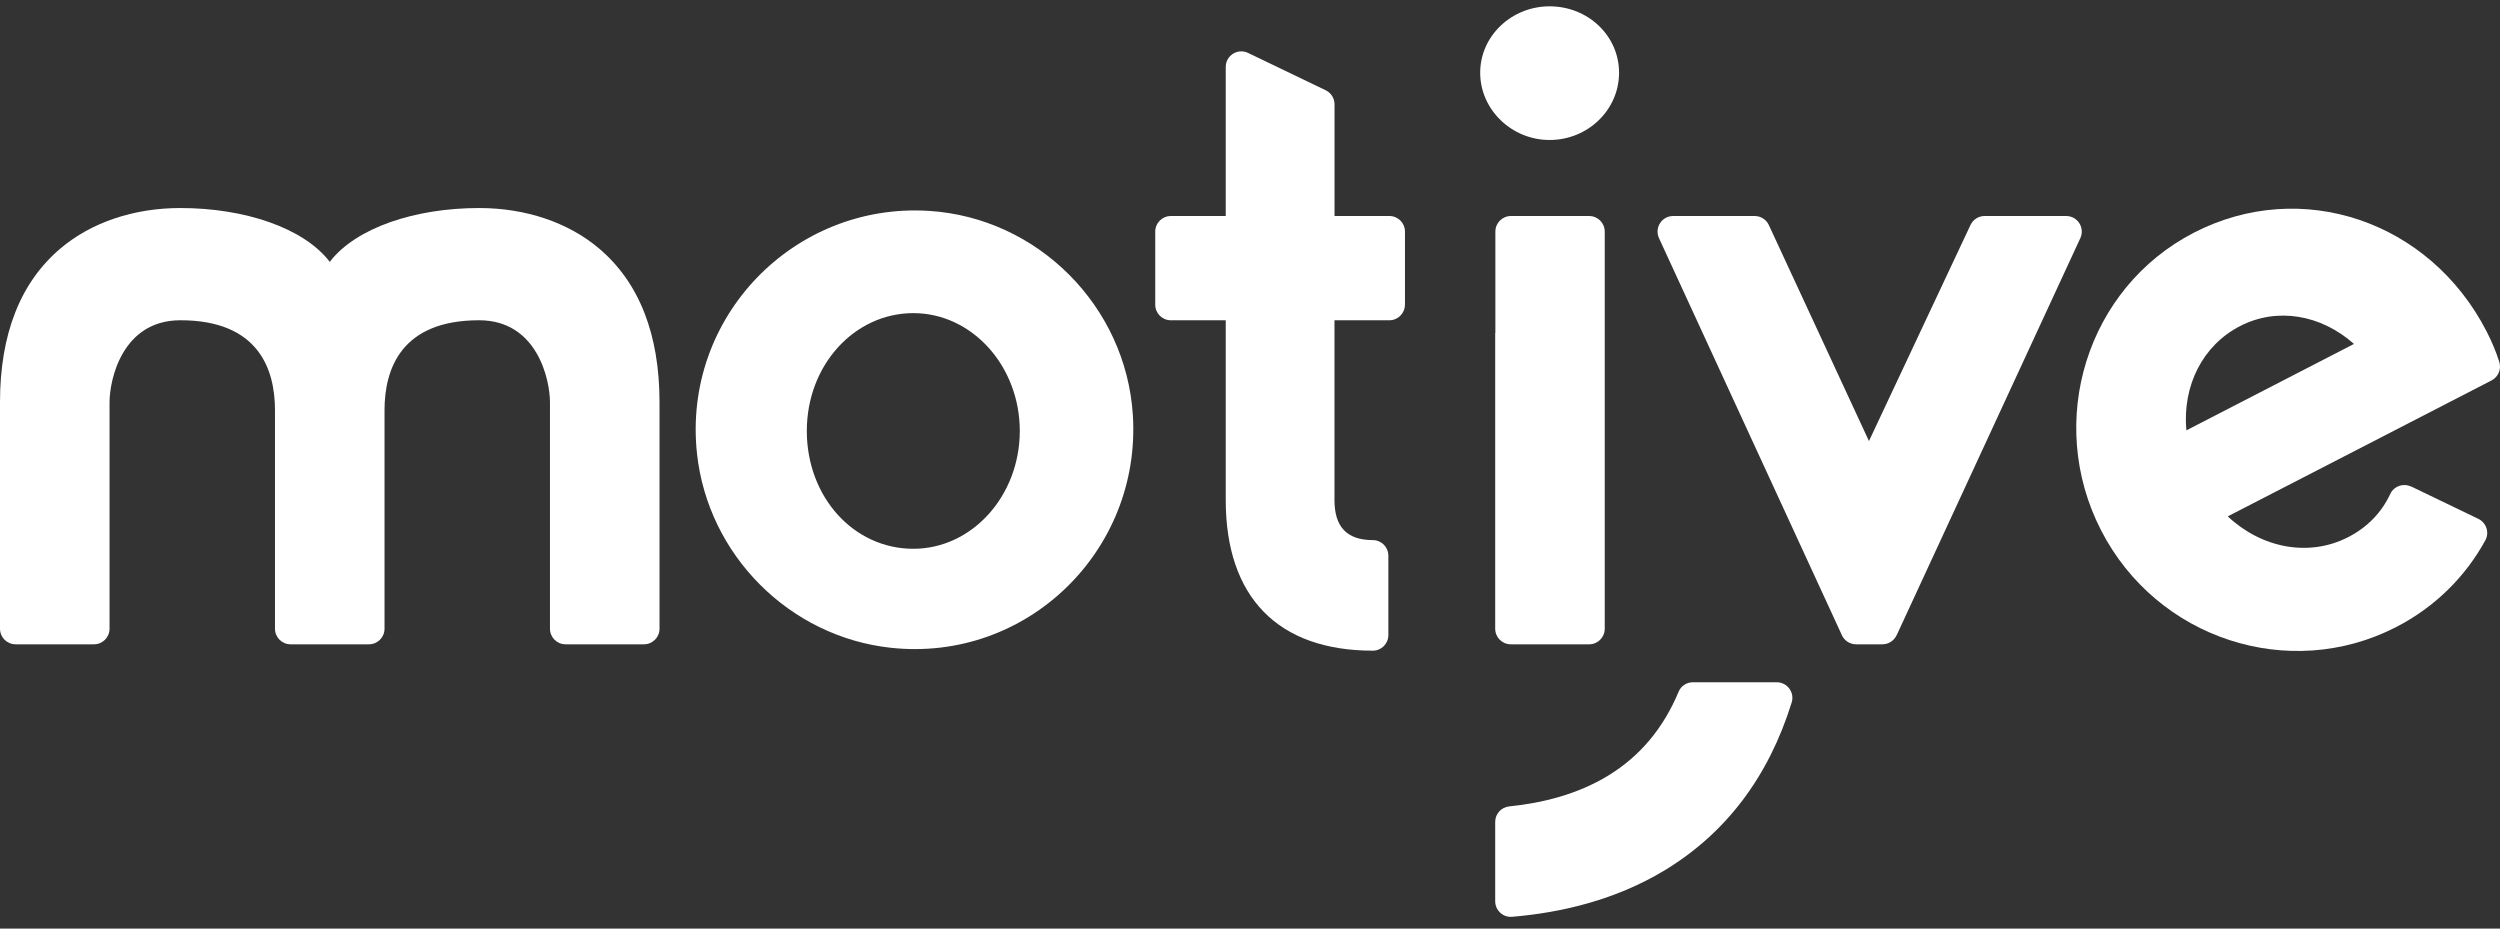
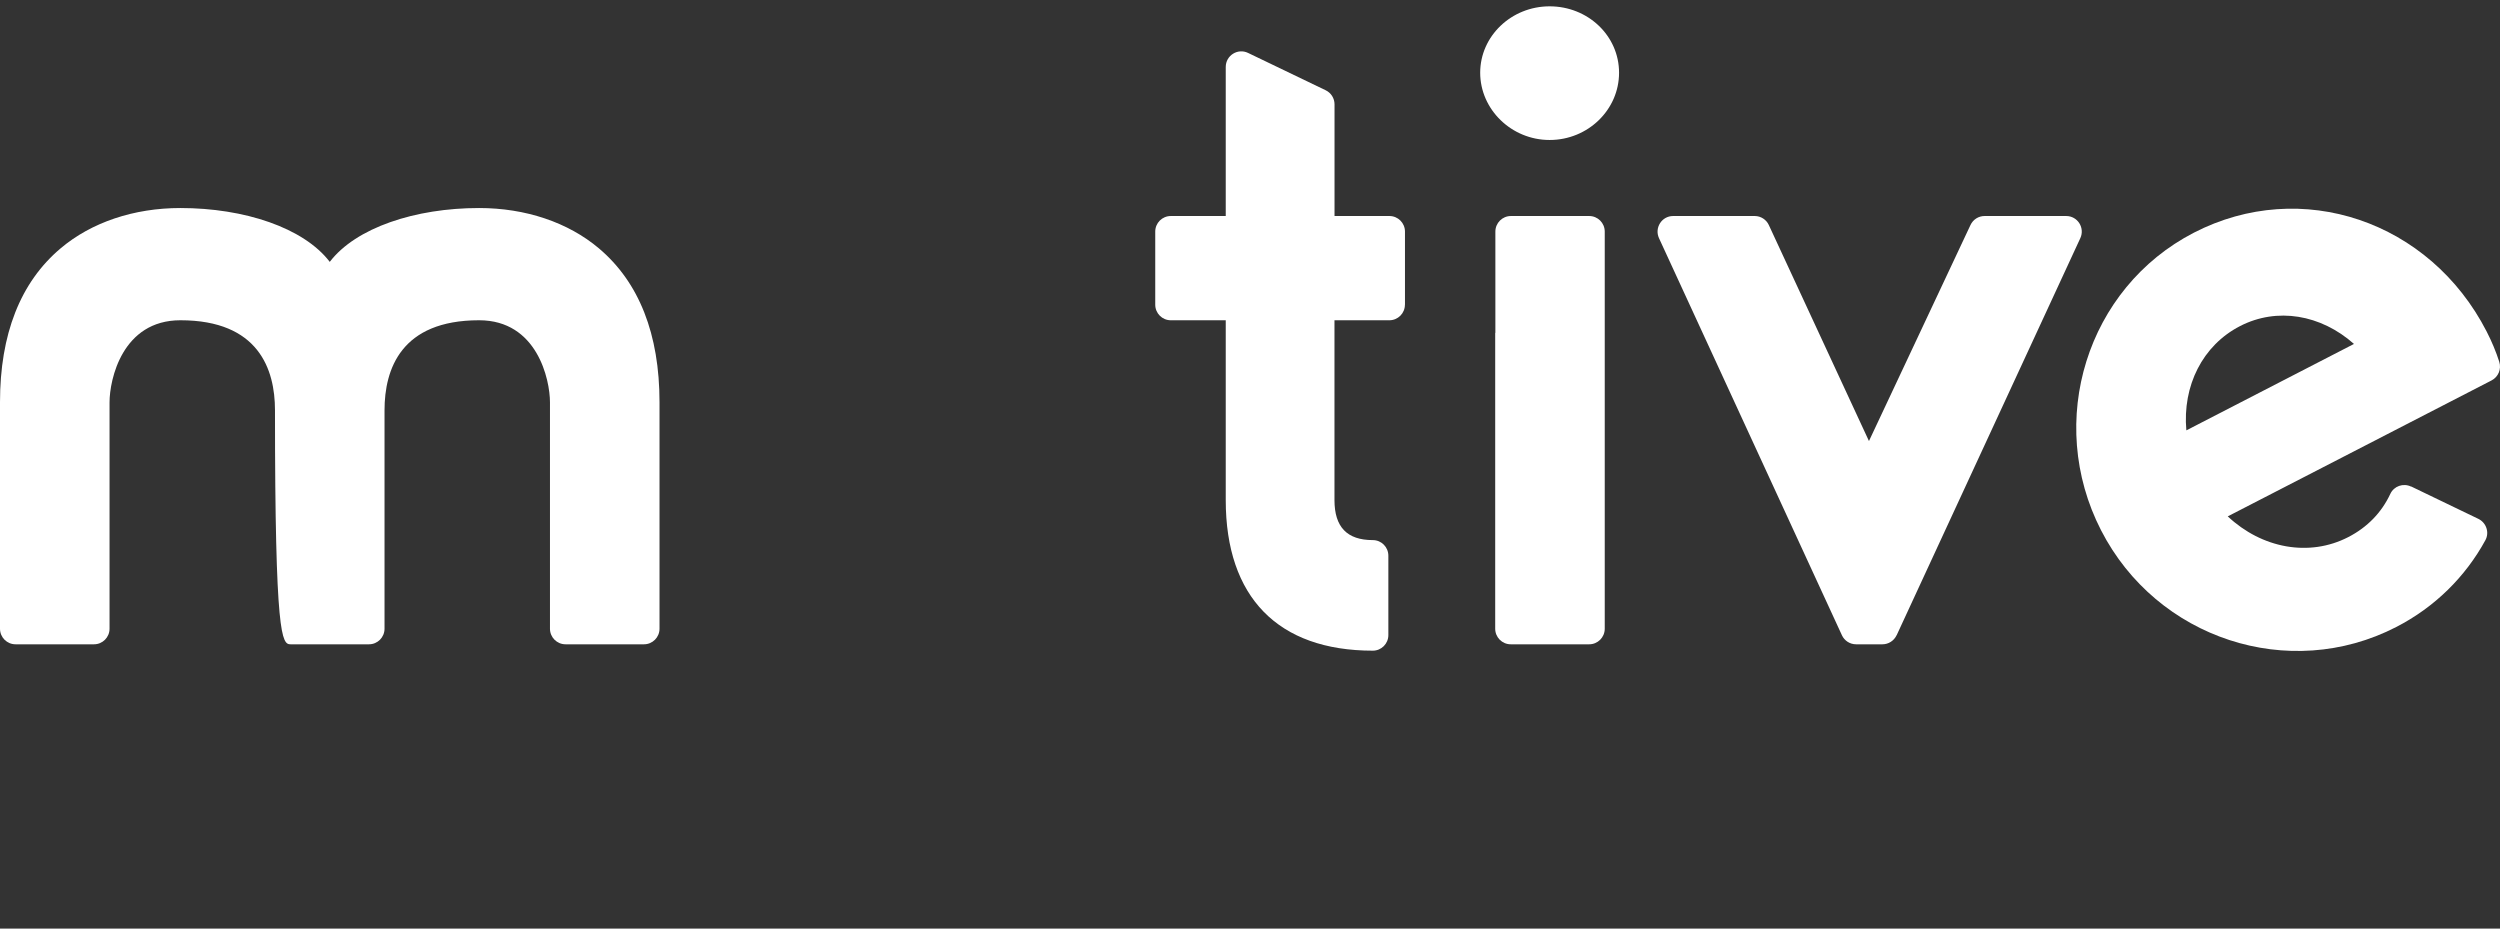
<svg xmlns="http://www.w3.org/2000/svg" width="175" height="65" viewBox="0 0 175 65" fill="none">
  <rect x="0" y="0" width="175" height="65" fill="#333333" stroke="none" />
-   <path d="M41.924 17.385C39.772 15.567 36.791 14.562 33.538 14.562C29.061 14.562 24.91 15.943 23.083 18.331C21.257 15.943 17.105 14.562 12.628 14.562C9.375 14.562 6.399 15.562 4.242 17.385C1.426 19.761 0 23.389 0 28.166V44.01C0 44.613 0.486 45.101 1.088 45.101H6.58C7.182 45.101 7.668 44.613 7.668 44.01V28.166C7.668 26.567 8.559 22.418 12.628 22.418C18.103 22.418 19.249 25.848 19.249 28.72V44.01C19.249 44.613 19.736 45.101 20.337 45.101H25.829C26.431 45.101 26.917 44.613 26.917 44.01V28.72C26.917 25.844 28.068 22.418 33.538 22.418C37.603 22.418 38.498 26.567 38.498 28.166V44.01C38.498 44.613 38.985 45.101 39.587 45.101H45.078C45.68 45.101 46.166 44.613 46.166 44.01V28.166C46.166 23.389 44.74 19.765 41.924 17.385Z" fill="white" />
-   <path d="M65.023 14.762C55.558 14.171 47.766 22.208 48.788 31.741C49.555 38.857 55.261 44.577 62.36 45.345C71.871 46.374 79.89 38.564 79.301 29.072C78.826 21.435 72.642 15.237 65.023 14.762ZM63.931 38.415C59.751 38.415 56.477 34.791 56.477 30.167C56.477 25.543 59.821 21.919 63.931 21.919C68.041 21.919 71.385 25.621 71.385 30.167C71.385 34.713 68.041 38.415 63.931 38.415Z" fill="white" />
+   <path d="M41.924 17.385C39.772 15.567 36.791 14.562 33.538 14.562C29.061 14.562 24.91 15.943 23.083 18.331C21.257 15.943 17.105 14.562 12.628 14.562C9.375 14.562 6.399 15.562 4.242 17.385C1.426 19.761 0 23.389 0 28.166V44.01C0 44.613 0.486 45.101 1.088 45.101H6.58C7.182 45.101 7.668 44.613 7.668 44.01V28.166C7.668 26.567 8.559 22.418 12.628 22.418C18.103 22.418 19.249 25.848 19.249 28.72C19.249 44.613 19.736 45.101 20.337 45.101H25.829C26.431 45.101 26.917 44.613 26.917 44.01V28.72C26.917 25.844 28.068 22.418 33.538 22.418C37.603 22.418 38.498 26.567 38.498 28.166V44.01C38.498 44.613 38.985 45.101 39.587 45.101H45.078C45.68 45.101 46.166 44.613 46.166 44.01V28.166C46.166 23.389 44.74 19.765 41.924 17.385Z" fill="white" />
  <path d="M108.474 0.443C105.794 0.443 103.613 2.53 103.613 5.092C103.613 7.654 105.794 9.799 108.474 9.799C111.154 9.799 113.334 7.687 113.334 5.092C113.334 2.497 111.154 0.443 108.474 0.443Z" fill="white" />
  <path d="M104.676 23.299H104.664V44.01C104.664 44.613 105.15 45.101 105.752 45.101H111.244C111.846 45.101 112.332 44.613 112.332 44.01V16.212C112.332 15.608 111.846 15.121 111.244 15.121H105.765C105.163 15.121 104.676 15.608 104.676 16.212V23.299Z" fill="white" />
  <path d="M98.348 21.328V16.212C98.348 15.608 97.861 15.121 97.26 15.121H93.417V7.302C93.417 6.885 93.178 6.501 92.799 6.319L87.361 3.703C86.639 3.356 85.802 3.885 85.802 4.687V15.121H81.956C81.354 15.121 80.867 15.608 80.867 16.212V21.328C80.867 21.931 81.354 22.419 81.956 22.419H85.802V35.006C85.802 41.803 89.459 45.547 96.097 45.547C96.699 45.547 97.185 45.06 97.185 44.456V38.898C97.185 38.295 96.699 37.807 96.097 37.807C94.291 37.807 93.413 36.89 93.413 35.006V22.419H97.255C97.857 22.419 98.344 21.931 98.344 21.328H98.348Z" fill="white" />
  <path d="M132.765 44.469L145.623 16.67C145.957 15.947 145.43 15.121 144.634 15.121H138.92C138.499 15.121 138.116 15.364 137.935 15.749L130.827 30.873L123.818 15.753C123.641 15.368 123.253 15.121 122.833 15.121H117.119C116.323 15.121 115.8 15.947 116.129 16.67L128.935 44.469C129.112 44.853 129.499 45.101 129.924 45.101H131.771C132.196 45.101 132.579 44.853 132.76 44.469H132.765Z" fill="white" />
-   <path d="M118.504 47.758C118.071 47.758 117.675 48.01 117.51 48.407C116.426 50.998 114.793 52.936 112.575 54.292C110.436 55.597 107.979 56.213 105.641 56.449C105.084 56.507 104.664 56.974 104.664 57.531V63.085C104.664 63.722 105.204 64.226 105.839 64.176C109.302 63.887 113.103 62.994 116.529 60.92C120.821 58.321 123.802 54.374 125.418 49.172C125.636 48.469 125.104 47.758 124.375 47.758H118.5H118.504Z" fill="white" />
  <path d="M168.773 34.06C168.229 33.799 167.577 34.026 167.322 34.572C166.711 35.878 165.714 36.911 164.378 37.597C161.645 39.006 158.334 38.39 155.943 36.146L162.609 32.712L174.409 26.63C174.883 26.386 175.109 25.836 174.949 25.328C174.726 24.63 174.429 23.915 174.066 23.208C170.088 15.456 161.088 12.414 153.576 16.286C146.081 20.15 143.162 29.497 147.075 37.122C150.971 44.717 160.243 47.754 167.738 43.89C170.443 42.498 172.582 40.37 173.976 37.816C174.273 37.275 174.042 36.589 173.485 36.32L168.785 34.055L168.773 34.06ZM153.045 30.126C152.764 27.006 154.178 24.179 156.8 22.828C159.389 21.493 162.457 22.014 164.778 24.076L153.045 30.126Z" fill="white" />
</svg>